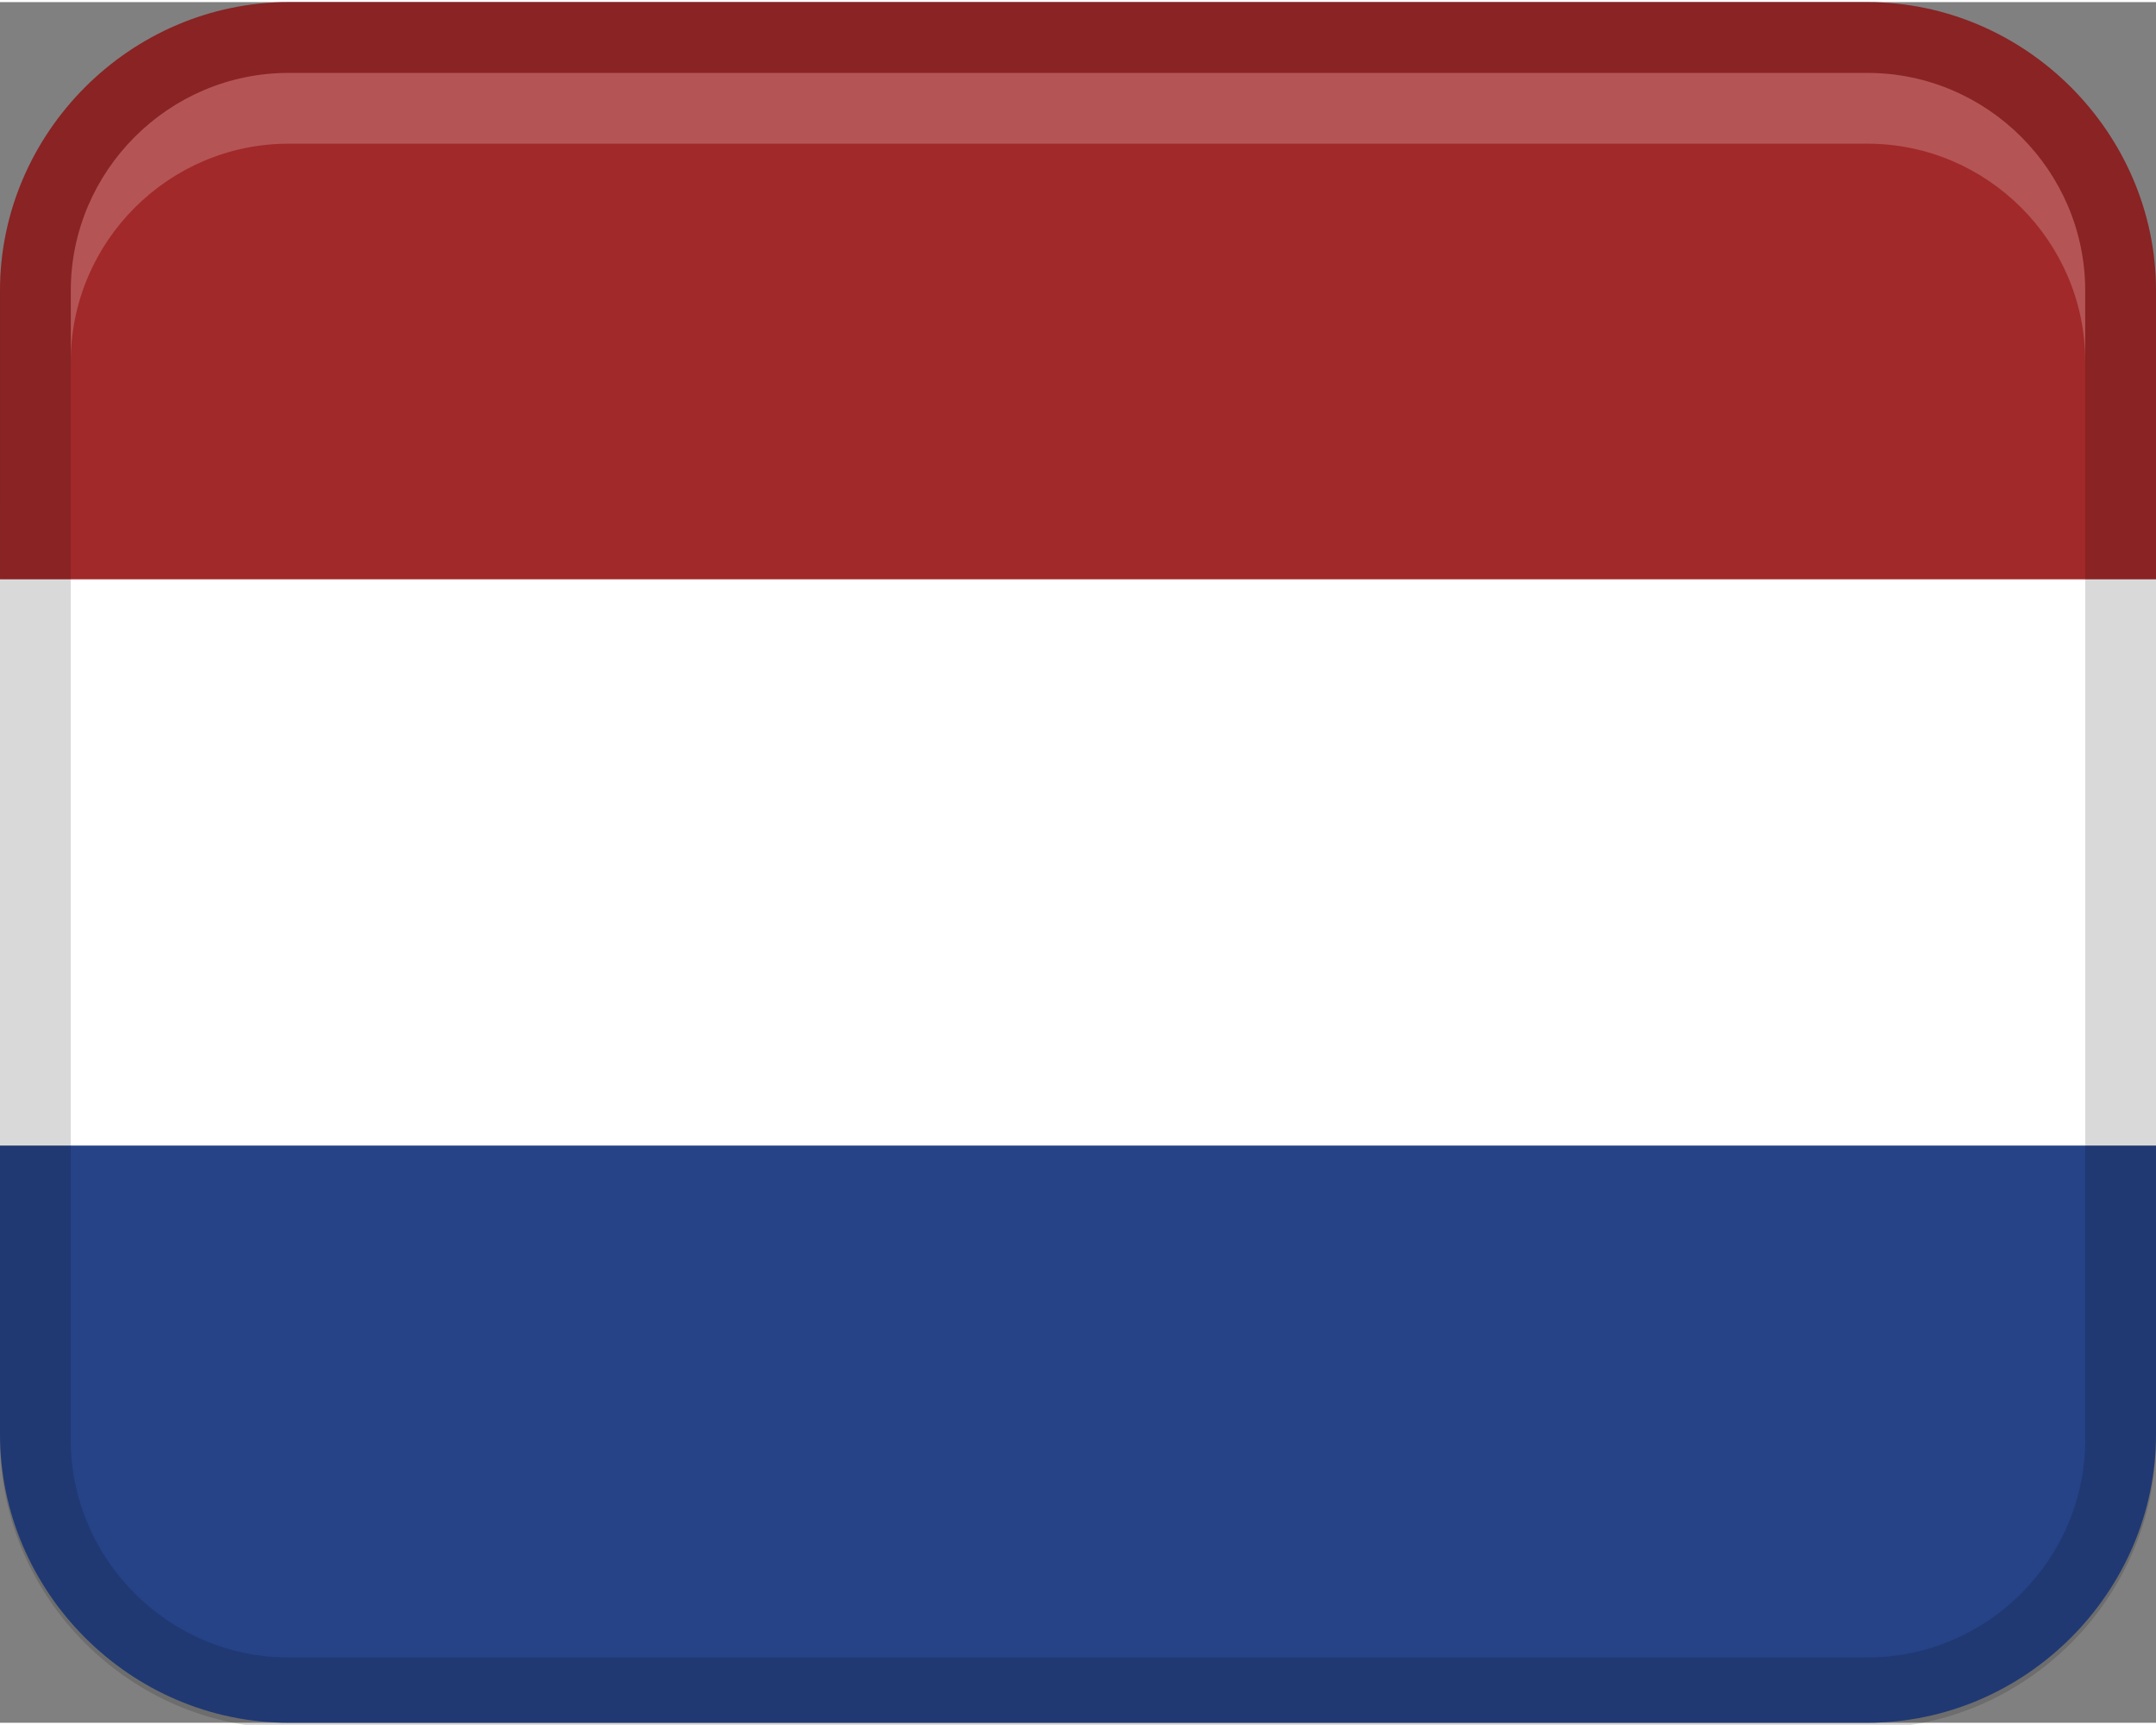
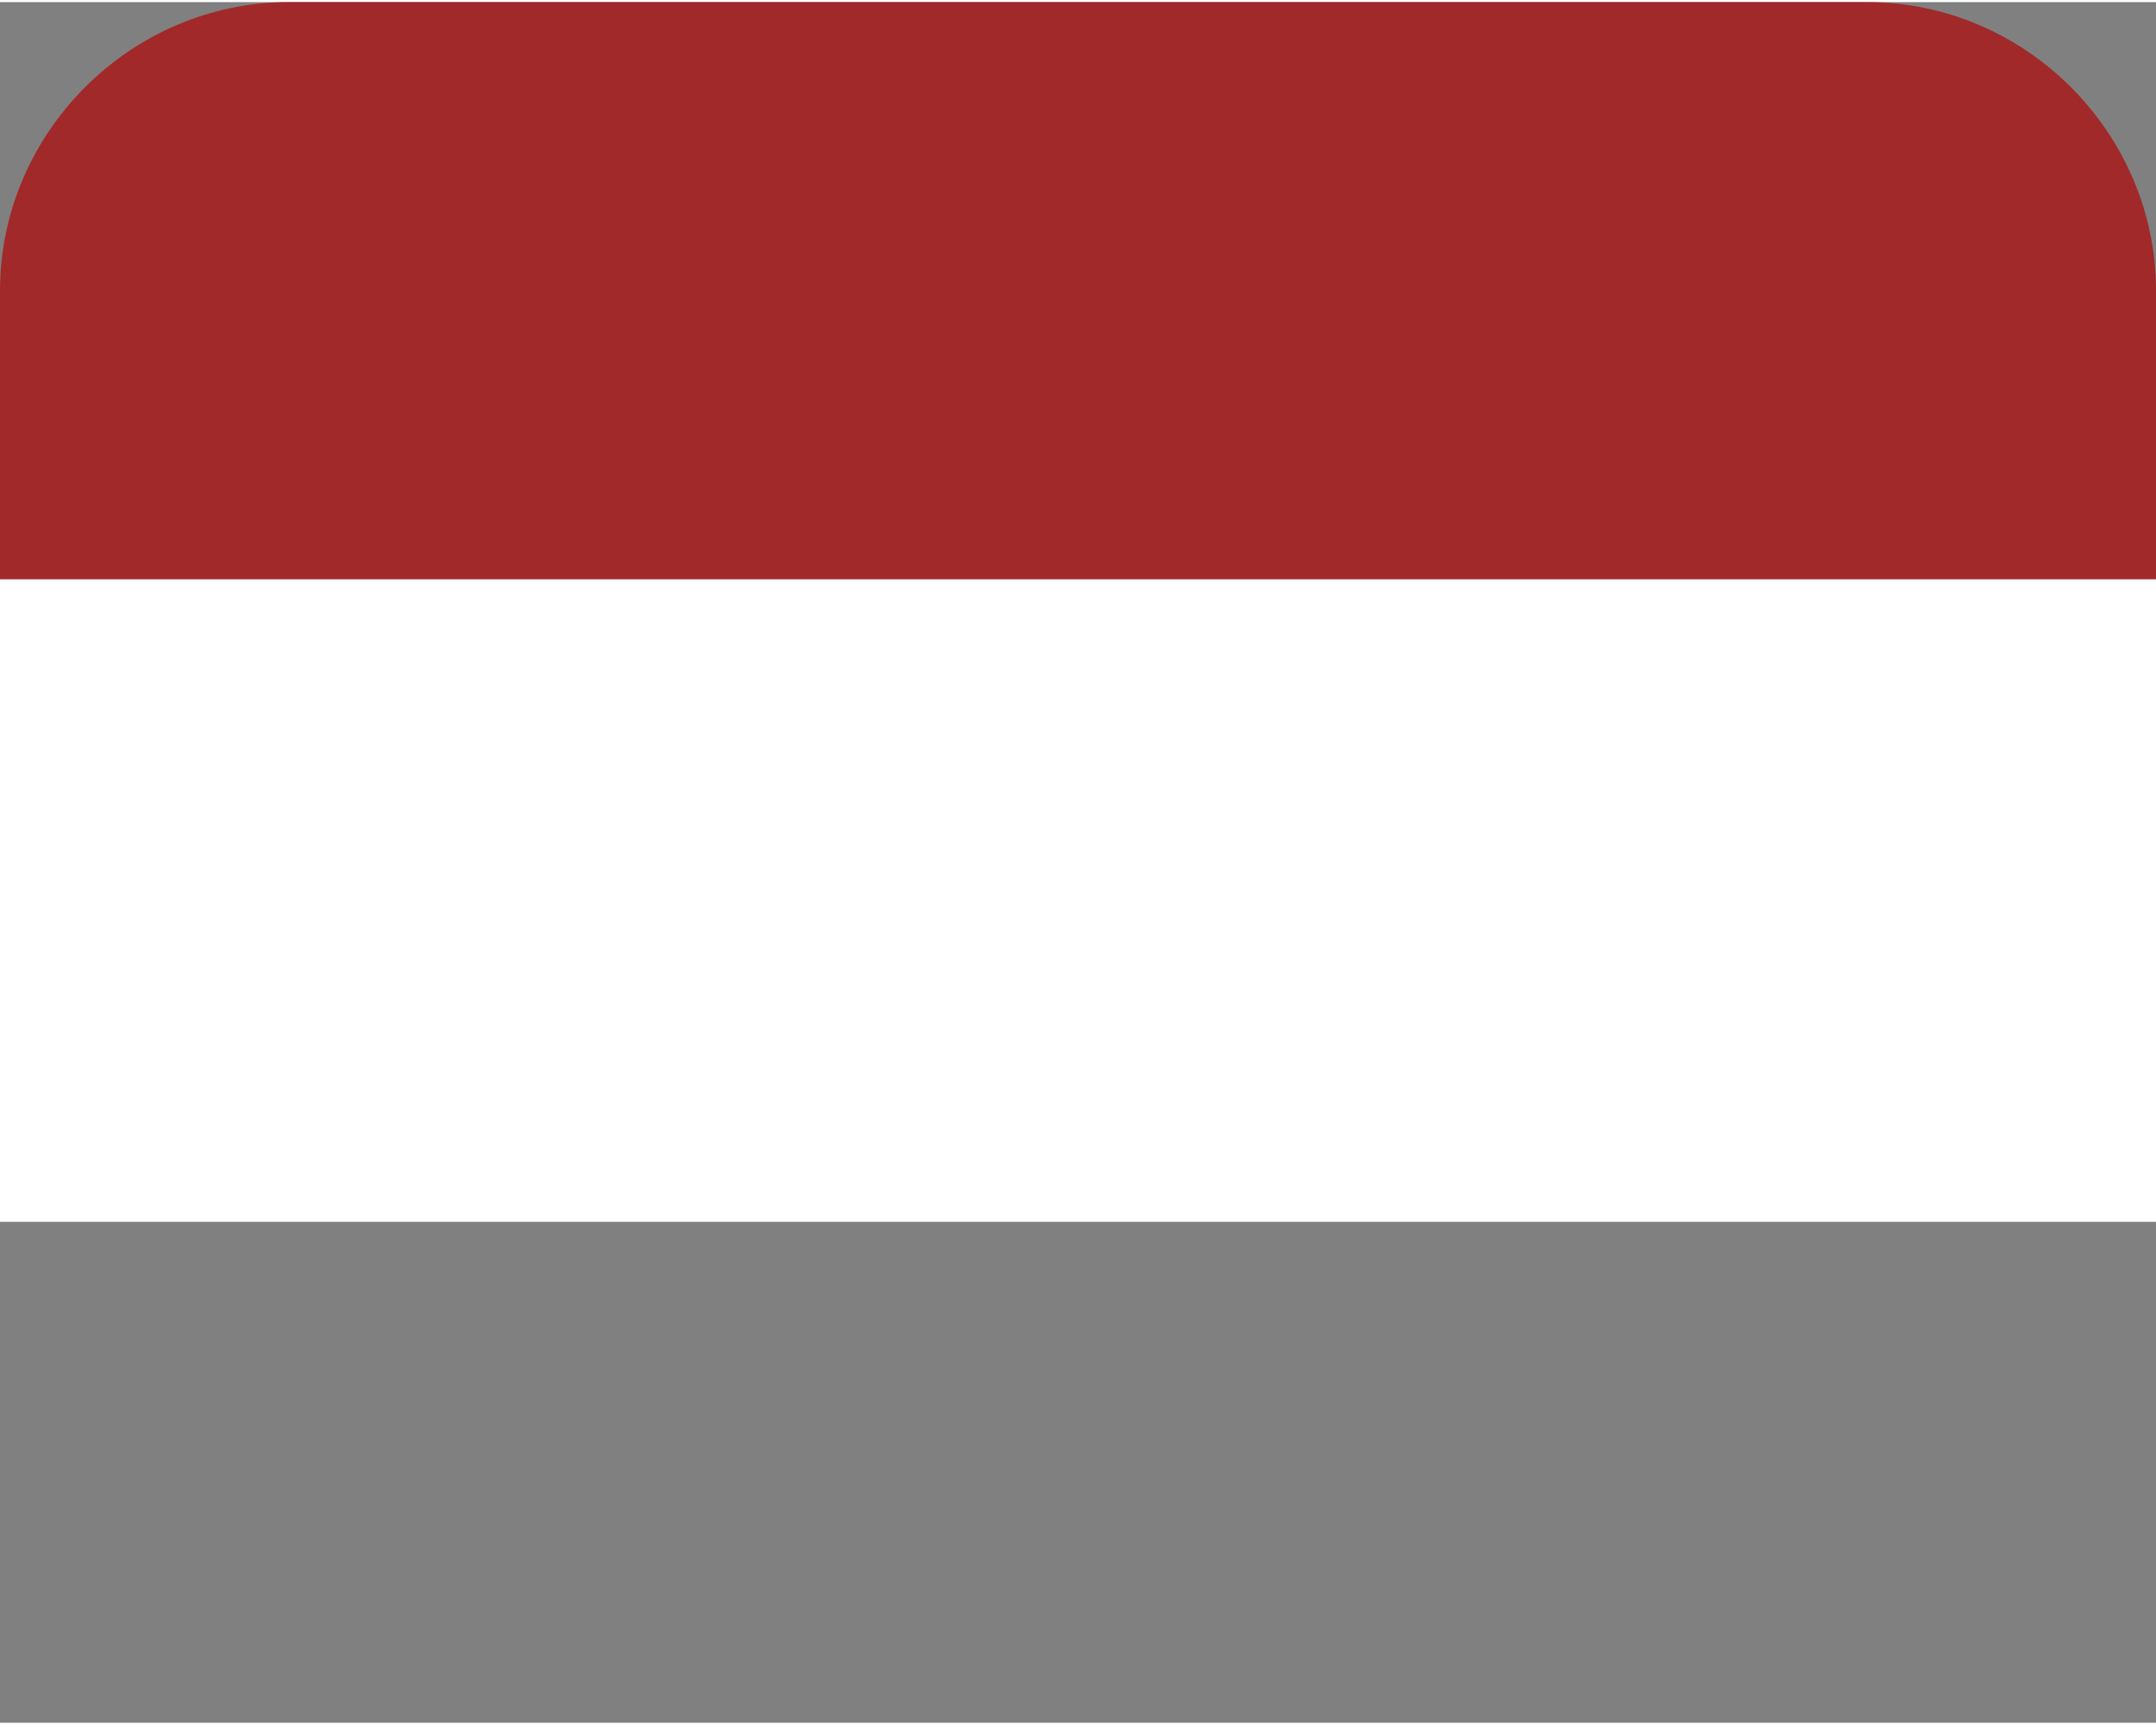
<svg xmlns="http://www.w3.org/2000/svg" xml:space="preserve" width="7.938mm" height="6.35mm" version="1.1" style="shape-rendering:geometricPrecision; text-rendering:geometricPrecision; image-rendering:optimizeQuality; fill-rule:evenodd; clip-rule:evenodd" viewBox="0 0 0.396 0.316">
  <rect x="0" y="0" width="0.396" height="0.316" fill="#808080" stroke="none" />
  <defs>
    <style type="text/css">
   
    .fil2 {fill:#264387;fill-rule:nonzero}
    .fil1 {fill:#A1292A;fill-rule:nonzero}
    .fil0 {fill:white;fill-rule:nonzero}
    .fil3 {fill:black;fill-rule:nonzero;fill-opacity:0.149}
    .fil4 {fill:white;fill-rule:nonzero;fill-opacity:0.2}
   
  </style>
  </defs>
  <g id="Layer_x0020_1">
    <g id="_2449835648576">
      <polygon class="fil0" points="-0,0.092 0.396,0.092 0.396,0.224 -0,0.224 " />
      <path class="fil1" d="M0.053 0l0.29 0c0.029,0 0.053,0.024 0.053,0.053l0 0.053 -0.396 0 0 -0.053c0,-0.029 0.024,-0.053 0.053,-0.053l0 -0z" />
-       <path class="fil2" d="M0.343 0.316l-0.29 0c-0.029,0 -0.053,-0.024 -0.053,-0.053l0 -0.053 0.396 -0 0 0.053c0,0.029 -0.024,0.053 -0.053,0.053l0 0z" />
-       <path class="fil3" d="M0.343 0l-0.29 0c-0.029,0 -0.053,0.024 -0.053,0.053l-0 0.211c0,0.029 0.024,0.053 0.053,0.053l0.29 0c0.029,0 0.053,-0.024 0.053,-0.053l0 -0.211c0,-0.029 -0.024,-0.053 -0.053,-0.053l-0 0zm0.04 0.264c0,0.022 -0.018,0.04 -0.04,0.04l-0.29 -0c-0.022,0 -0.04,-0.018 -0.04,-0.04l0 -0.211c0,-0.022 0.018,-0.04 0.04,-0.04l0.29 0c0.022,0 0.04,0.018 0.04,0.04l0 0.211z" />
-       <path class="fil4" d="M0.343 0.013l-0.29 0c-0.022,0 -0.04,0.018 -0.04,0.04l0 0.013c0,-0.022 0.018,-0.04 0.04,-0.04l0.29 0c0.022,0 0.04,0.018 0.04,0.04l0 -0.013c0,-0.022 -0.018,-0.04 -0.04,-0.04z" />
    </g>
  </g>
</svg>